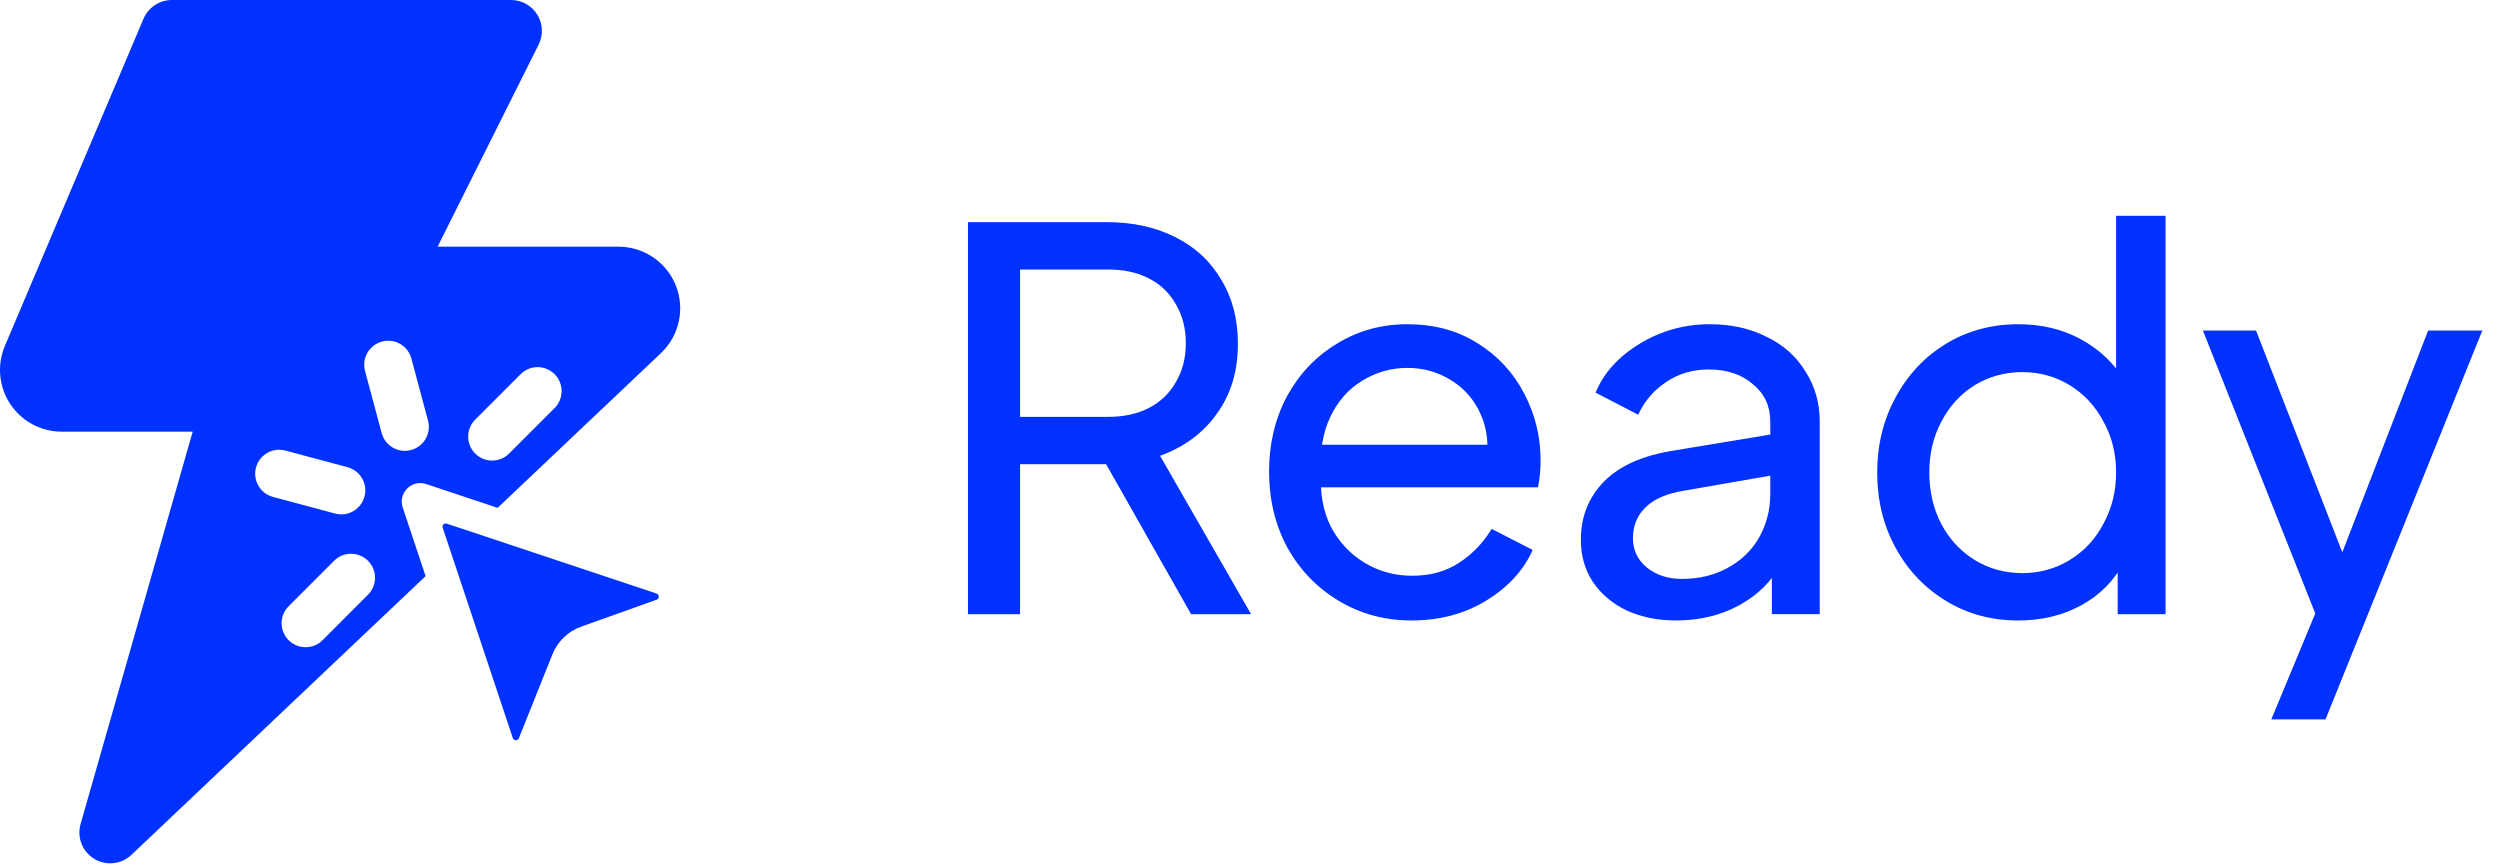
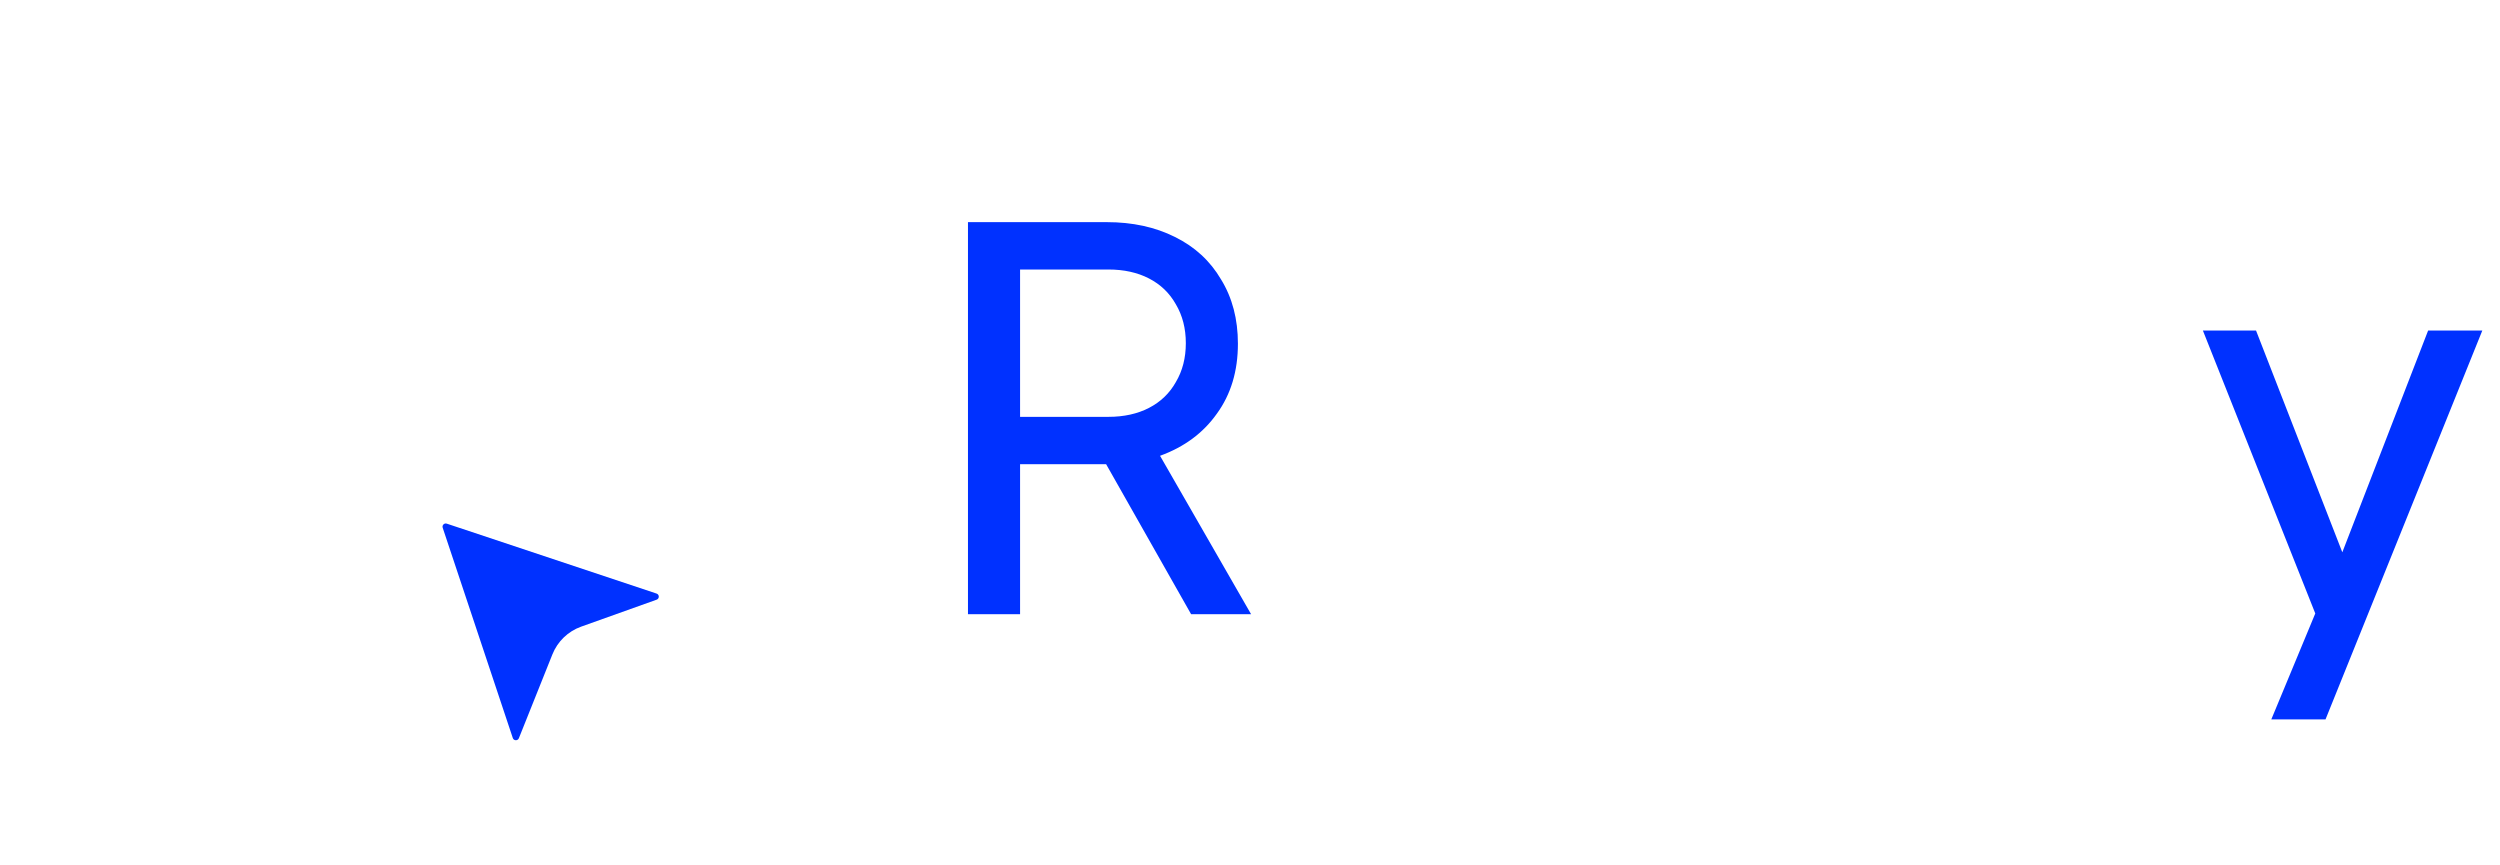
<svg xmlns="http://www.w3.org/2000/svg" width="133" height="46" viewBox="0 0 133 46" fill="none">
  <path d="M123.633 31.527V33.794L117.194 17.585H120.021L125.032 30.463H124.193L129.176 17.585H132.059L123.717 38.273H120.833L123.633 31.527Z" fill="#0031FF" />
-   <path d="M107.37 33.01C105.951 33.01 104.673 32.664 103.534 31.974C102.396 31.283 101.5 30.341 100.847 29.146C100.194 27.952 99.867 26.618 99.867 25.143C99.867 23.669 100.194 22.334 100.847 21.14C101.5 19.927 102.396 18.975 103.534 18.285C104.673 17.594 105.951 17.249 107.37 17.249C108.601 17.249 109.702 17.51 110.673 18.033C111.643 18.555 112.418 19.274 112.996 20.188L112.577 20.832V11.482H115.208V32.674H112.661V29.454L112.996 29.902C112.474 30.891 111.718 31.657 110.729 32.198C109.74 32.739 108.62 33.01 107.37 33.01ZM107.594 30.49C108.508 30.49 109.348 30.257 110.113 29.79C110.878 29.324 111.475 28.68 111.905 27.859C112.353 27.038 112.577 26.132 112.577 25.143C112.577 24.135 112.353 23.23 111.905 22.428C111.475 21.607 110.878 20.963 110.113 20.496C109.348 20.03 108.508 19.796 107.594 19.796C106.66 19.796 105.811 20.03 105.046 20.496C104.3 20.963 103.712 21.607 103.282 22.428C102.853 23.23 102.639 24.135 102.639 25.143C102.639 26.151 102.853 27.066 103.282 27.887C103.712 28.689 104.3 29.324 105.046 29.79C105.811 30.257 106.66 30.49 107.594 30.49Z" fill="#0031FF" />
-   <path d="M89.168 33.009C88.197 33.009 87.32 32.832 86.536 32.477C85.771 32.104 85.174 31.6 84.745 30.966C84.315 30.313 84.101 29.566 84.101 28.726C84.101 27.494 84.511 26.459 85.332 25.619C86.154 24.779 87.395 24.229 89.056 23.967L94.627 23.043V25.227L89.644 26.095C88.692 26.244 87.992 26.543 87.544 26.991C87.096 27.42 86.872 27.97 86.872 28.642C86.872 29.258 87.115 29.771 87.6 30.182C88.104 30.593 88.729 30.798 89.476 30.798C90.39 30.798 91.202 30.602 91.911 30.21C92.639 29.818 93.199 29.277 93.591 28.586C93.983 27.877 94.179 27.112 94.179 26.291V22.427C94.179 21.606 93.871 20.944 93.255 20.44C92.658 19.917 91.874 19.656 90.903 19.656C90.045 19.656 89.289 19.88 88.636 20.328C87.983 20.757 87.488 21.336 87.152 22.064L84.885 20.888C85.314 19.843 86.098 18.975 87.236 18.284C88.374 17.594 89.616 17.248 90.959 17.248C92.098 17.248 93.106 17.473 93.983 17.92C94.879 18.35 95.569 18.965 96.054 19.768C96.558 20.552 96.81 21.438 96.81 22.427V32.673H94.263V29.818L94.739 30.014C94.253 30.928 93.516 31.656 92.527 32.198C91.538 32.739 90.418 33.009 89.168 33.009Z" fill="#0031FF" />
-   <path d="M75.101 33.009C73.682 33.009 72.394 32.664 71.237 31.974C70.08 31.283 69.166 30.341 68.494 29.146C67.841 27.933 67.514 26.58 67.514 25.087C67.514 23.613 67.831 22.278 68.466 21.084C69.119 19.889 70.006 18.956 71.125 18.284C72.245 17.594 73.496 17.248 74.877 17.248C76.295 17.248 77.536 17.584 78.6 18.256C79.682 18.928 80.513 19.824 81.091 20.944C81.67 22.045 81.959 23.23 81.959 24.499C81.959 25.022 81.913 25.498 81.819 25.927H69.446V23.659H80.308L79.048 24.667C79.216 23.734 79.132 22.875 78.796 22.092C78.46 21.308 77.937 20.692 77.228 20.244C76.519 19.796 75.735 19.572 74.877 19.572C73.999 19.572 73.188 19.805 72.441 20.272C71.713 20.72 71.153 21.364 70.761 22.204C70.37 23.043 70.211 24.014 70.286 25.115C70.211 26.197 70.379 27.159 70.79 27.998C71.219 28.82 71.816 29.463 72.581 29.93C73.346 30.397 74.195 30.63 75.129 30.63C76.081 30.63 76.902 30.406 77.592 29.958C78.301 29.51 78.889 28.904 79.356 28.138L81.539 29.258C81.054 30.341 80.233 31.236 79.076 31.946C77.919 32.655 76.594 33.009 75.101 33.009Z" fill="#0031FF" />
  <path d="M51.496 11.818H58.887C60.249 11.818 61.453 12.08 62.498 12.602C63.562 13.125 64.383 13.881 64.962 14.87C65.559 15.84 65.857 16.979 65.857 18.285C65.857 19.741 65.484 20.982 64.737 22.008C64.01 23.035 63.002 23.781 61.714 24.248L66.557 32.674H63.366L58.243 23.632L60.09 24.696H54.268V32.674H51.496V11.818ZM58.971 22.176C59.792 22.176 60.51 22.018 61.126 21.7C61.742 21.383 62.218 20.926 62.554 20.329C62.909 19.732 63.086 19.041 63.086 18.257C63.086 17.473 62.909 16.783 62.554 16.186C62.218 15.588 61.742 15.131 61.126 14.814C60.51 14.496 59.792 14.338 58.971 14.338H54.268V22.176H58.971Z" fill="#0031FF" />
-   <path fill-rule="evenodd" clip-rule="evenodd" d="M7.634 1C7.891 0.394 8.486 0 9.145 0H27.188C27.756 0 28.284 0.294 28.583 0.778C28.882 1.262 28.909 1.865 28.655 2.374L23.281 13.122H32.929L32.952 13.123C33.602 13.132 34.234 13.334 34.77 13.703C35.304 14.072 35.718 14.592 35.957 15.197C36.196 15.801 36.25 16.463 36.112 17.099C35.974 17.734 35.651 18.314 35.182 18.765L35.173 18.775L26.473 27.018L22.674 25.751C21.902 25.493 21.167 26.228 21.425 27L22.642 30.649L6.992 45.478C6.456 45.987 5.645 46.074 5.013 45.69C4.381 45.307 4.084 44.548 4.287 43.837L10.251 22.964H3.272L3.264 22.964C2.727 22.961 2.199 22.827 1.725 22.572C1.252 22.317 0.849 21.95 0.551 21.503C0.253 21.056 0.069 20.543 0.016 20.008C-0.037 19.473 0.042 18.934 0.246 18.437L0.253 18.42L7.634 1ZM13.619 24.873C13.79 24.235 14.416 23.839 15.055 23.942L15.183 23.97L18.488 24.855L18.613 24.895C19.217 25.125 19.561 25.78 19.39 26.419C19.219 27.057 18.593 27.452 17.954 27.349L17.827 27.321L14.523 26.436L14.398 26.395C13.793 26.166 13.449 25.511 13.619 24.873ZM19.578 29.834C19.08 29.336 18.272 29.336 17.774 29.834L15.355 32.253C14.856 32.752 14.856 33.559 15.355 34.058C15.853 34.556 16.661 34.556 17.16 34.058L19.578 31.639C20.077 31.14 20.077 30.333 19.578 29.834ZM20.323 18.171C20.961 18 21.615 18.345 21.845 18.949L21.886 19.074L22.771 22.379L22.798 22.506C22.902 23.144 22.507 23.77 21.869 23.941C21.23 24.112 20.575 23.768 20.345 23.164L20.305 23.039L19.419 19.734L19.392 19.606C19.289 18.968 19.685 18.342 20.323 18.171ZM29.504 19.905C29.005 19.407 28.198 19.407 27.699 19.905L25.28 22.324C24.782 22.823 24.782 23.63 25.28 24.129C25.779 24.627 26.586 24.627 27.085 24.129L29.504 21.71C30.002 21.211 30.002 20.404 29.504 19.905Z" fill="#0031FF" />
  <path d="M23.769 27.858L34.93 31.578C35.085 31.629 35.087 31.848 34.933 31.903L30.919 33.337C30.221 33.586 29.664 34.123 29.389 34.81L27.604 39.273C27.544 39.421 27.331 39.415 27.281 39.263L23.551 28.075C23.507 27.941 23.635 27.813 23.769 27.858Z" fill="#0031FF" />
</svg>